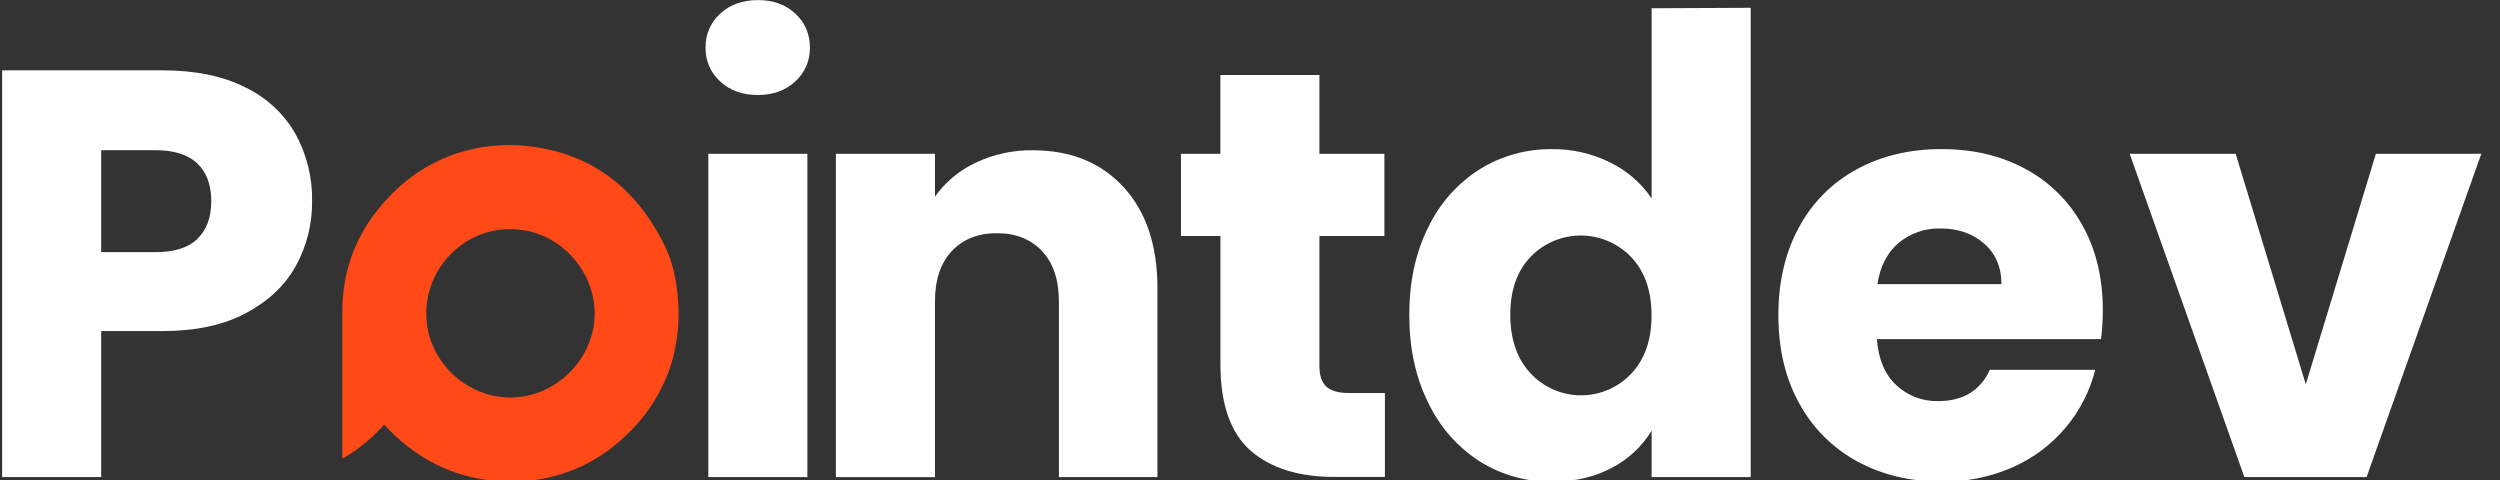
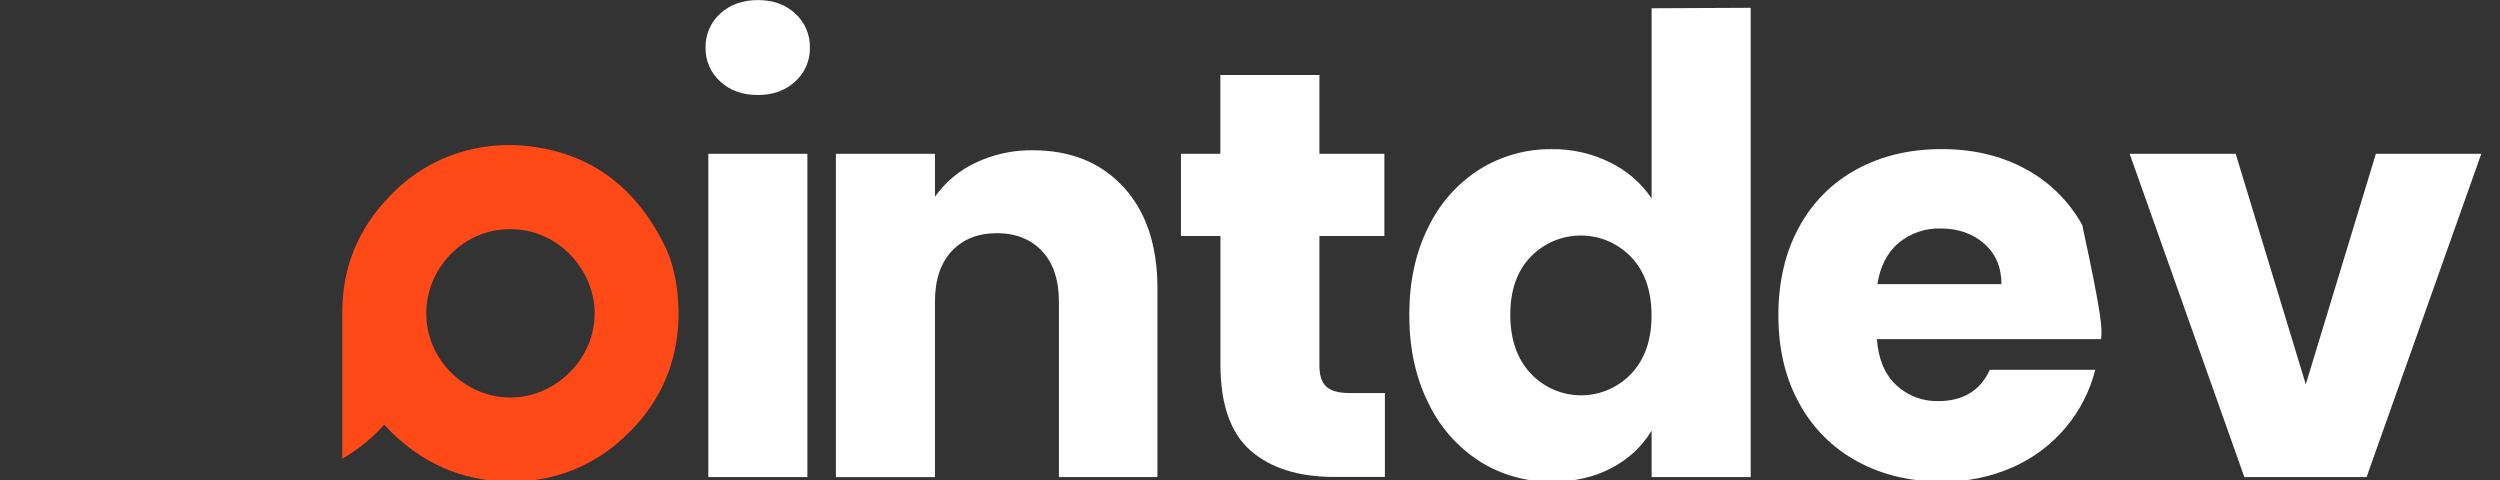
<svg xmlns="http://www.w3.org/2000/svg" width="125" height="24" viewBox="0 0 125 24" fill="none">
  <rect x="0" y="0" width="125" height="24" fill="#333333" stroke="none" />
  <g clip-path="url(#clip0_545_2514)">
-     <path d="M14.794 13.294C14.252 14.269 13.422 15.055 12.302 15.654C11.183 16.253 9.792 16.553 8.13 16.553H5.06V23.852H0.107V3.517H8.13C9.754 3.517 11.126 3.797 12.244 4.357C13.299 4.858 14.178 5.666 14.764 6.676C15.336 7.71 15.626 8.877 15.604 10.059C15.617 11.189 15.338 12.304 14.794 13.294ZM9.869 11.941C10.332 11.497 10.563 10.87 10.563 10.059C10.563 9.248 10.332 8.62 9.869 8.176C9.405 7.732 8.7 7.51 7.754 7.509H5.06V12.608H7.754C8.701 12.612 9.406 12.391 9.869 11.947V11.941Z" fill="white" />
    <path d="M36.01 4.073C35.775 3.861 35.587 3.602 35.461 3.311C35.334 3.021 35.272 2.706 35.278 2.39C35.27 2.069 35.332 1.75 35.458 1.455C35.584 1.161 35.773 0.896 36.01 0.681C36.499 0.229 37.131 0.004 37.905 0.004C38.658 0.004 39.279 0.229 39.767 0.681C40.003 0.897 40.191 1.161 40.316 1.456C40.442 1.751 40.503 2.069 40.495 2.39C40.5 2.706 40.438 3.021 40.311 3.311C40.185 3.602 39.997 3.862 39.761 4.073C39.274 4.524 38.653 4.75 37.899 4.75C37.128 4.752 36.498 4.527 36.01 4.073ZM40.369 7.689V23.852H35.416V7.689H40.369Z" fill="white" />
    <path d="M56.178 9.355C57.306 10.581 57.871 12.266 57.872 14.409V23.852H52.945V15.078C52.945 13.995 52.665 13.155 52.105 12.558C51.544 11.961 50.791 11.661 49.846 11.659C48.899 11.659 48.145 11.959 47.586 12.558C47.027 13.157 46.747 13.997 46.748 15.078V23.855H41.795V7.689H46.748V9.833C47.268 9.103 47.967 8.519 48.778 8.138C49.673 7.712 50.655 7.499 51.646 7.514C53.537 7.514 55.047 8.128 56.178 9.355Z" fill="white" />
    <path d="M69.245 19.652V23.847H66.724C64.929 23.847 63.531 23.407 62.528 22.529C61.526 21.65 61.024 20.216 61.022 18.227V11.801H59.048V7.689H61.018V3.75H65.971V7.689H69.219V11.801H65.971V18.29C65.971 18.774 66.087 19.122 66.319 19.334C66.551 19.546 66.937 19.652 67.477 19.652H69.245Z" fill="white" />
    <path d="M71.411 11.367C71.977 10.181 72.865 9.177 73.974 8.471C75.059 7.794 76.316 7.442 77.596 7.458C78.605 7.445 79.603 7.674 80.506 8.123C81.344 8.53 82.059 9.149 82.581 9.919V0.413L87.535 0.39V23.852H82.581V21.534C82.102 22.322 81.416 22.964 80.597 23.388C79.738 23.852 78.739 24.084 77.6 24.084C76.318 24.102 75.058 23.747 73.974 23.062C72.864 22.345 71.976 21.331 71.411 20.136C70.78 18.873 70.464 17.41 70.464 15.748C70.464 14.085 70.78 12.625 71.411 11.367ZM81.55 12.845C81.226 12.508 80.838 12.24 80.408 12.056C79.979 11.872 79.517 11.777 79.049 11.776C78.582 11.774 78.119 11.867 77.689 12.048C77.258 12.229 76.868 12.495 76.543 12.83C75.856 13.536 75.513 14.506 75.514 15.741C75.515 16.976 75.858 17.956 76.543 18.682C76.864 19.023 77.251 19.295 77.681 19.481C78.111 19.668 78.574 19.765 79.043 19.766C79.512 19.767 79.975 19.673 80.406 19.489C80.838 19.305 81.227 19.036 81.55 18.697C82.234 17.982 82.577 17.007 82.577 15.771C82.577 14.535 82.234 13.559 81.55 12.845Z" fill="white" />
-     <path d="M105.053 16.958H93.844C93.921 17.962 94.244 18.729 94.814 19.258C95.382 19.79 96.137 20.076 96.914 20.055C98.15 20.055 99.01 19.534 99.492 18.491H104.763C104.497 19.544 103.997 20.524 103.3 21.358C102.582 22.219 101.675 22.902 100.651 23.357C99.529 23.852 98.314 24.099 97.088 24.081C95.504 24.081 94.095 23.743 92.859 23.068C91.634 22.402 90.628 21.396 89.963 20.17C89.267 18.916 88.919 17.449 88.919 15.768C88.919 14.087 89.262 12.62 89.948 11.365C90.604 10.138 91.606 9.131 92.829 8.469C94.066 7.792 95.485 7.454 97.088 7.455C98.652 7.455 100.042 7.783 101.258 8.439C102.461 9.081 103.452 10.057 104.112 11.25C104.797 12.467 105.14 13.886 105.141 15.507C105.14 15.992 105.11 16.476 105.053 16.958ZM100.072 14.207C100.072 13.357 99.782 12.68 99.203 12.177C98.624 11.673 97.899 11.422 97.029 11.424C96.265 11.402 95.518 11.659 94.929 12.148C94.359 12.632 94.007 13.317 93.872 14.205L100.072 14.207Z" fill="white" />
+     <path d="M105.053 16.958H93.844C93.921 17.962 94.244 18.729 94.814 19.258C95.382 19.79 96.137 20.076 96.914 20.055C98.15 20.055 99.01 19.534 99.492 18.491H104.763C104.497 19.544 103.997 20.524 103.3 21.358C102.582 22.219 101.675 22.902 100.651 23.357C99.529 23.852 98.314 24.099 97.088 24.081C95.504 24.081 94.095 23.743 92.859 23.068C91.634 22.402 90.628 21.396 89.963 20.17C89.267 18.916 88.919 17.449 88.919 15.768C88.919 14.087 89.262 12.62 89.948 11.365C90.604 10.138 91.606 9.131 92.829 8.469C94.066 7.792 95.485 7.454 97.088 7.455C98.652 7.455 100.042 7.783 101.258 8.439C102.461 9.081 103.452 10.057 104.112 11.25C105.14 15.992 105.11 16.476 105.053 16.958ZM100.072 14.207C100.072 13.357 99.782 12.68 99.203 12.177C98.624 11.673 97.899 11.422 97.029 11.424C96.265 11.402 95.518 11.659 94.929 12.148C94.359 12.632 94.007 13.317 93.872 14.205L100.072 14.207Z" fill="white" />
    <path d="M115.289 19.217L118.794 7.689H124.065L118.33 23.852H112.217L106.483 7.689H111.784L115.289 19.217Z" fill="white" />
    <path d="M19.204 21.235C18.605 21.912 17.9 22.486 17.116 22.936V22.686C17.116 20.321 17.116 17.956 17.116 15.591C17.116 13.362 17.909 11.451 19.449 9.847C20.384 8.846 21.555 8.095 22.855 7.663C23.965 7.301 25.138 7.176 26.299 7.296C29.53 7.623 31.771 9.361 33.201 12.21C33.649 13.103 33.842 14.075 33.906 15.072C33.984 16.148 33.86 17.23 33.541 18.261C33.114 19.581 32.358 20.773 31.346 21.722C30.271 22.792 28.917 23.538 27.439 23.874C26.606 24.059 25.75 24.121 24.899 24.056C22.65 23.89 20.789 22.927 19.262 21.288C19.244 21.269 19.225 21.251 19.204 21.235ZM25.508 11.46C23.18 11.44 21.306 13.405 21.313 15.672C21.313 18.03 23.297 19.878 25.519 19.876C27.789 19.876 29.742 17.949 29.735 15.655C29.723 13.481 27.891 11.436 25.508 11.46Z" fill="#FF4A18" />
  </g>
  <defs>
    <clipPath id="clip0_545_2514">
      <rect width="124.138" height="24" fill="white" />
    </clipPath>
  </defs>
</svg>